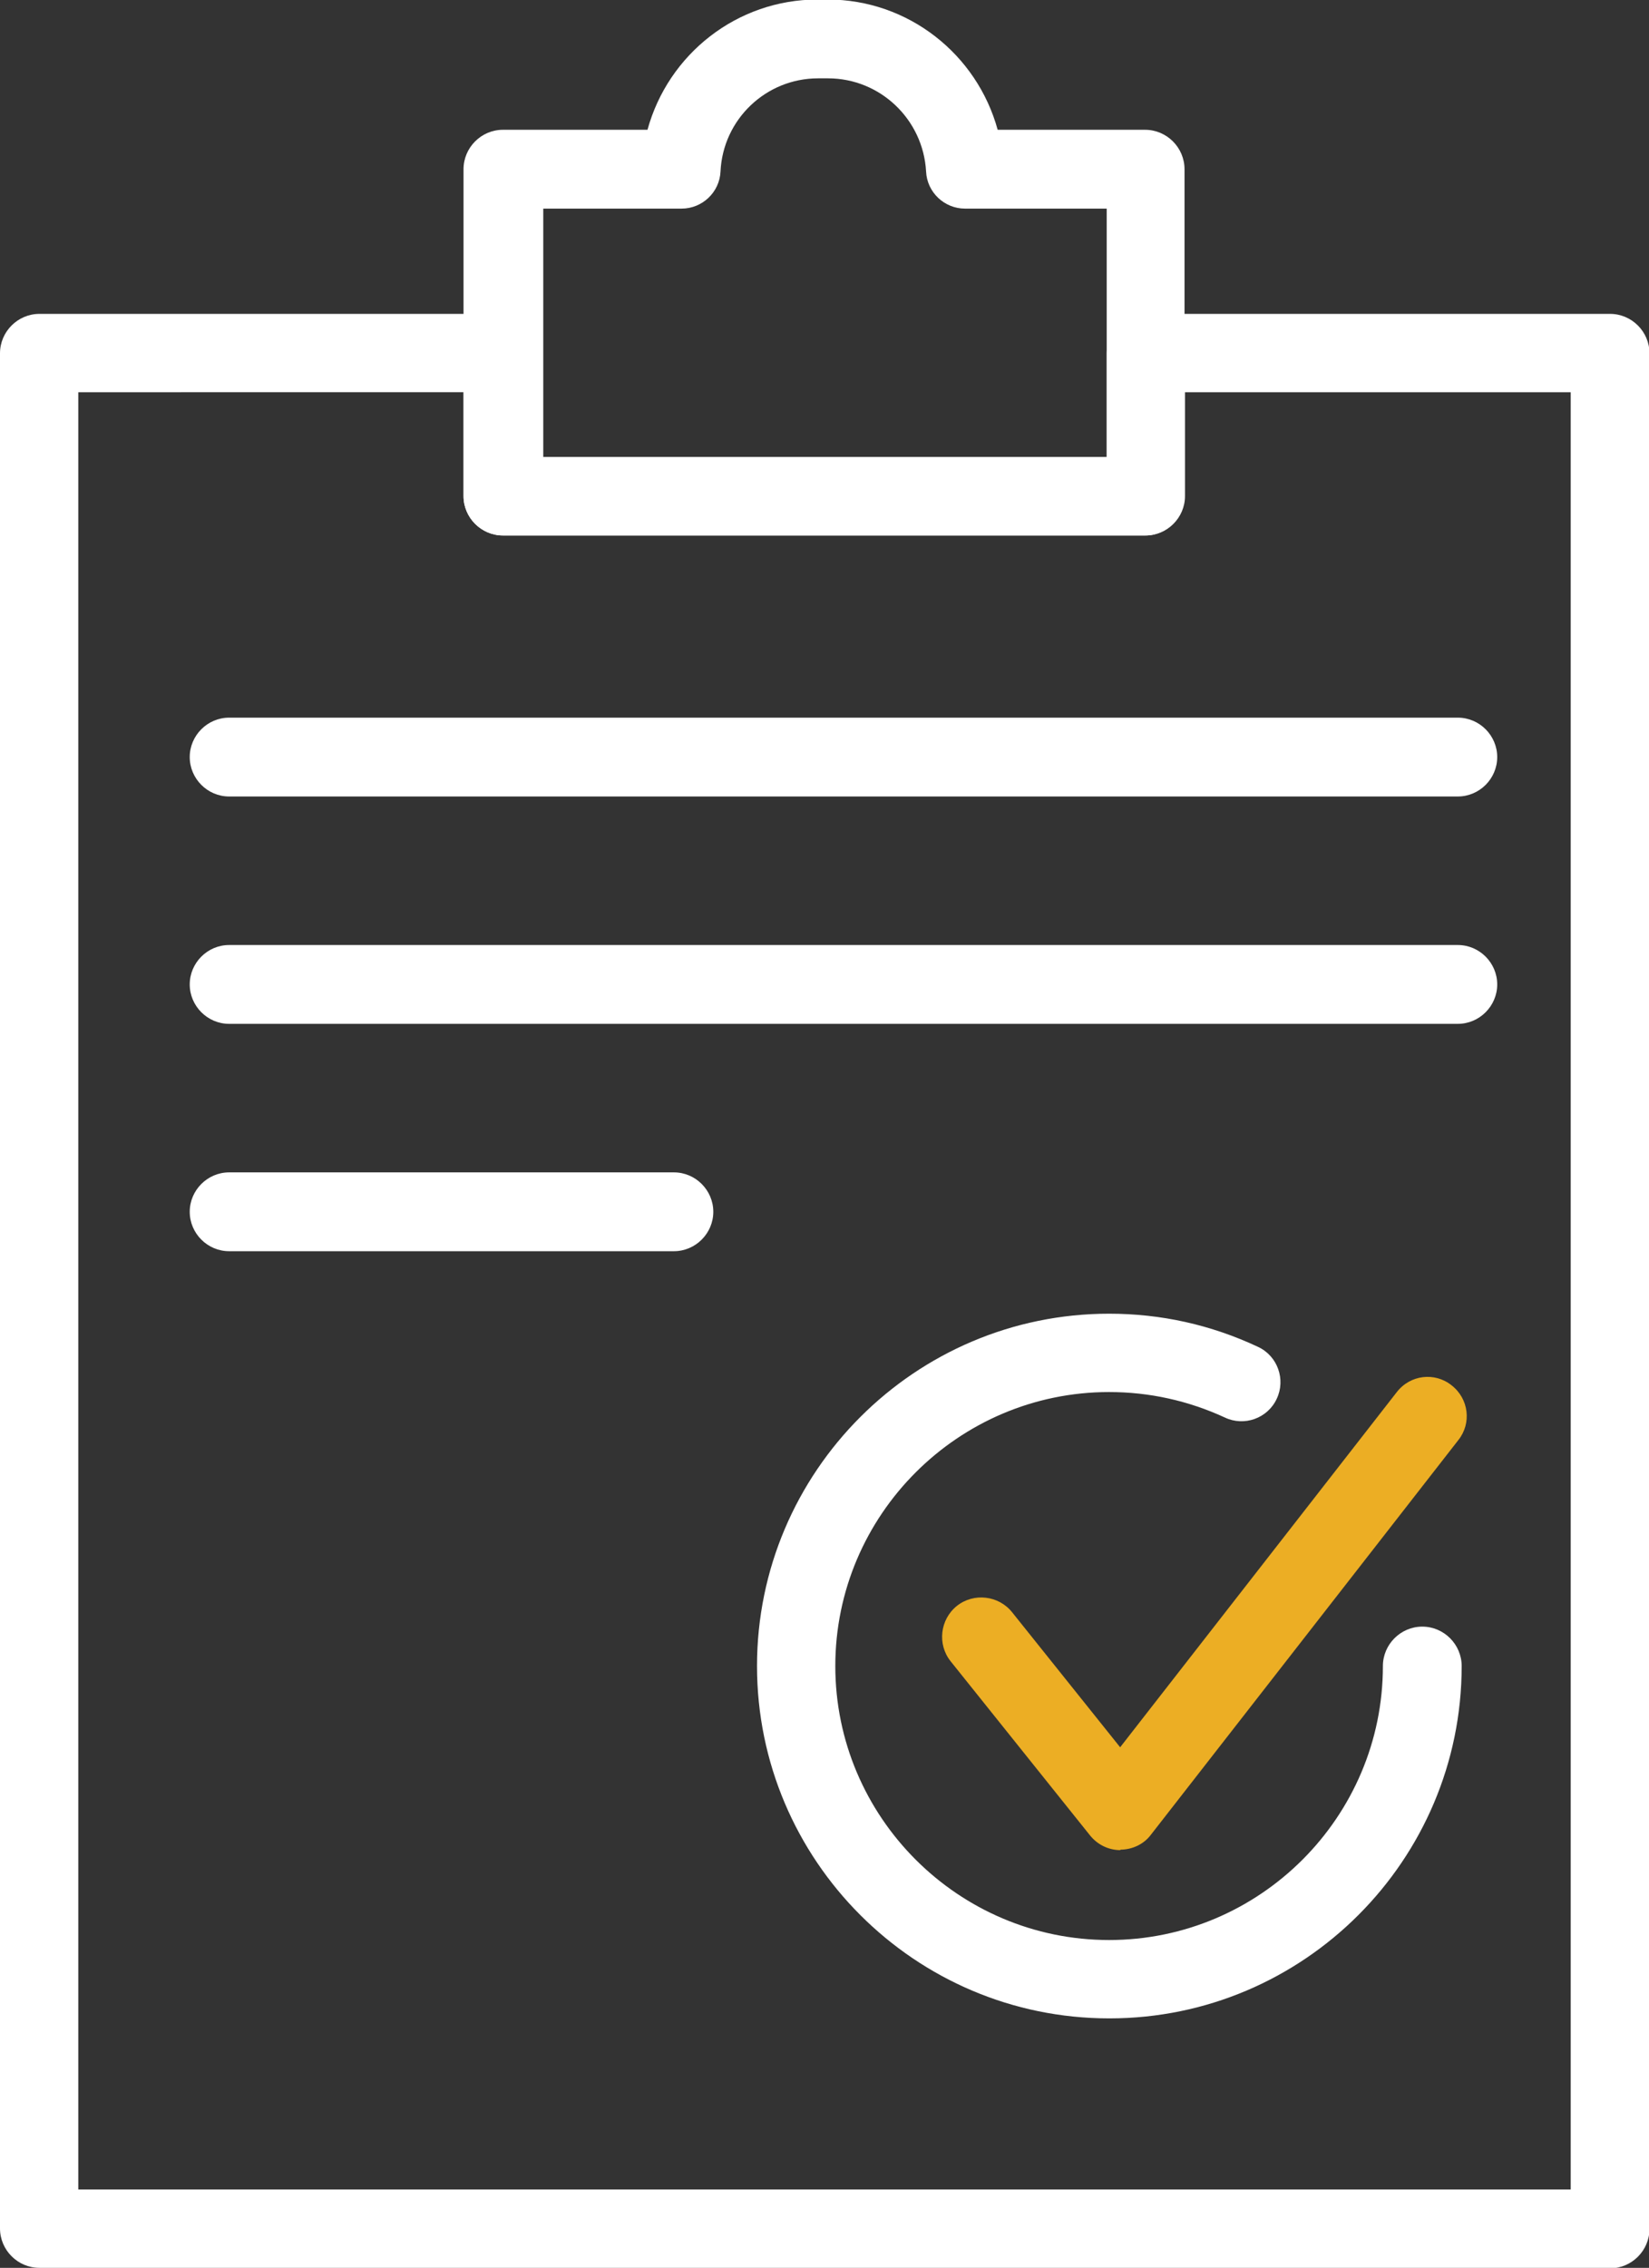
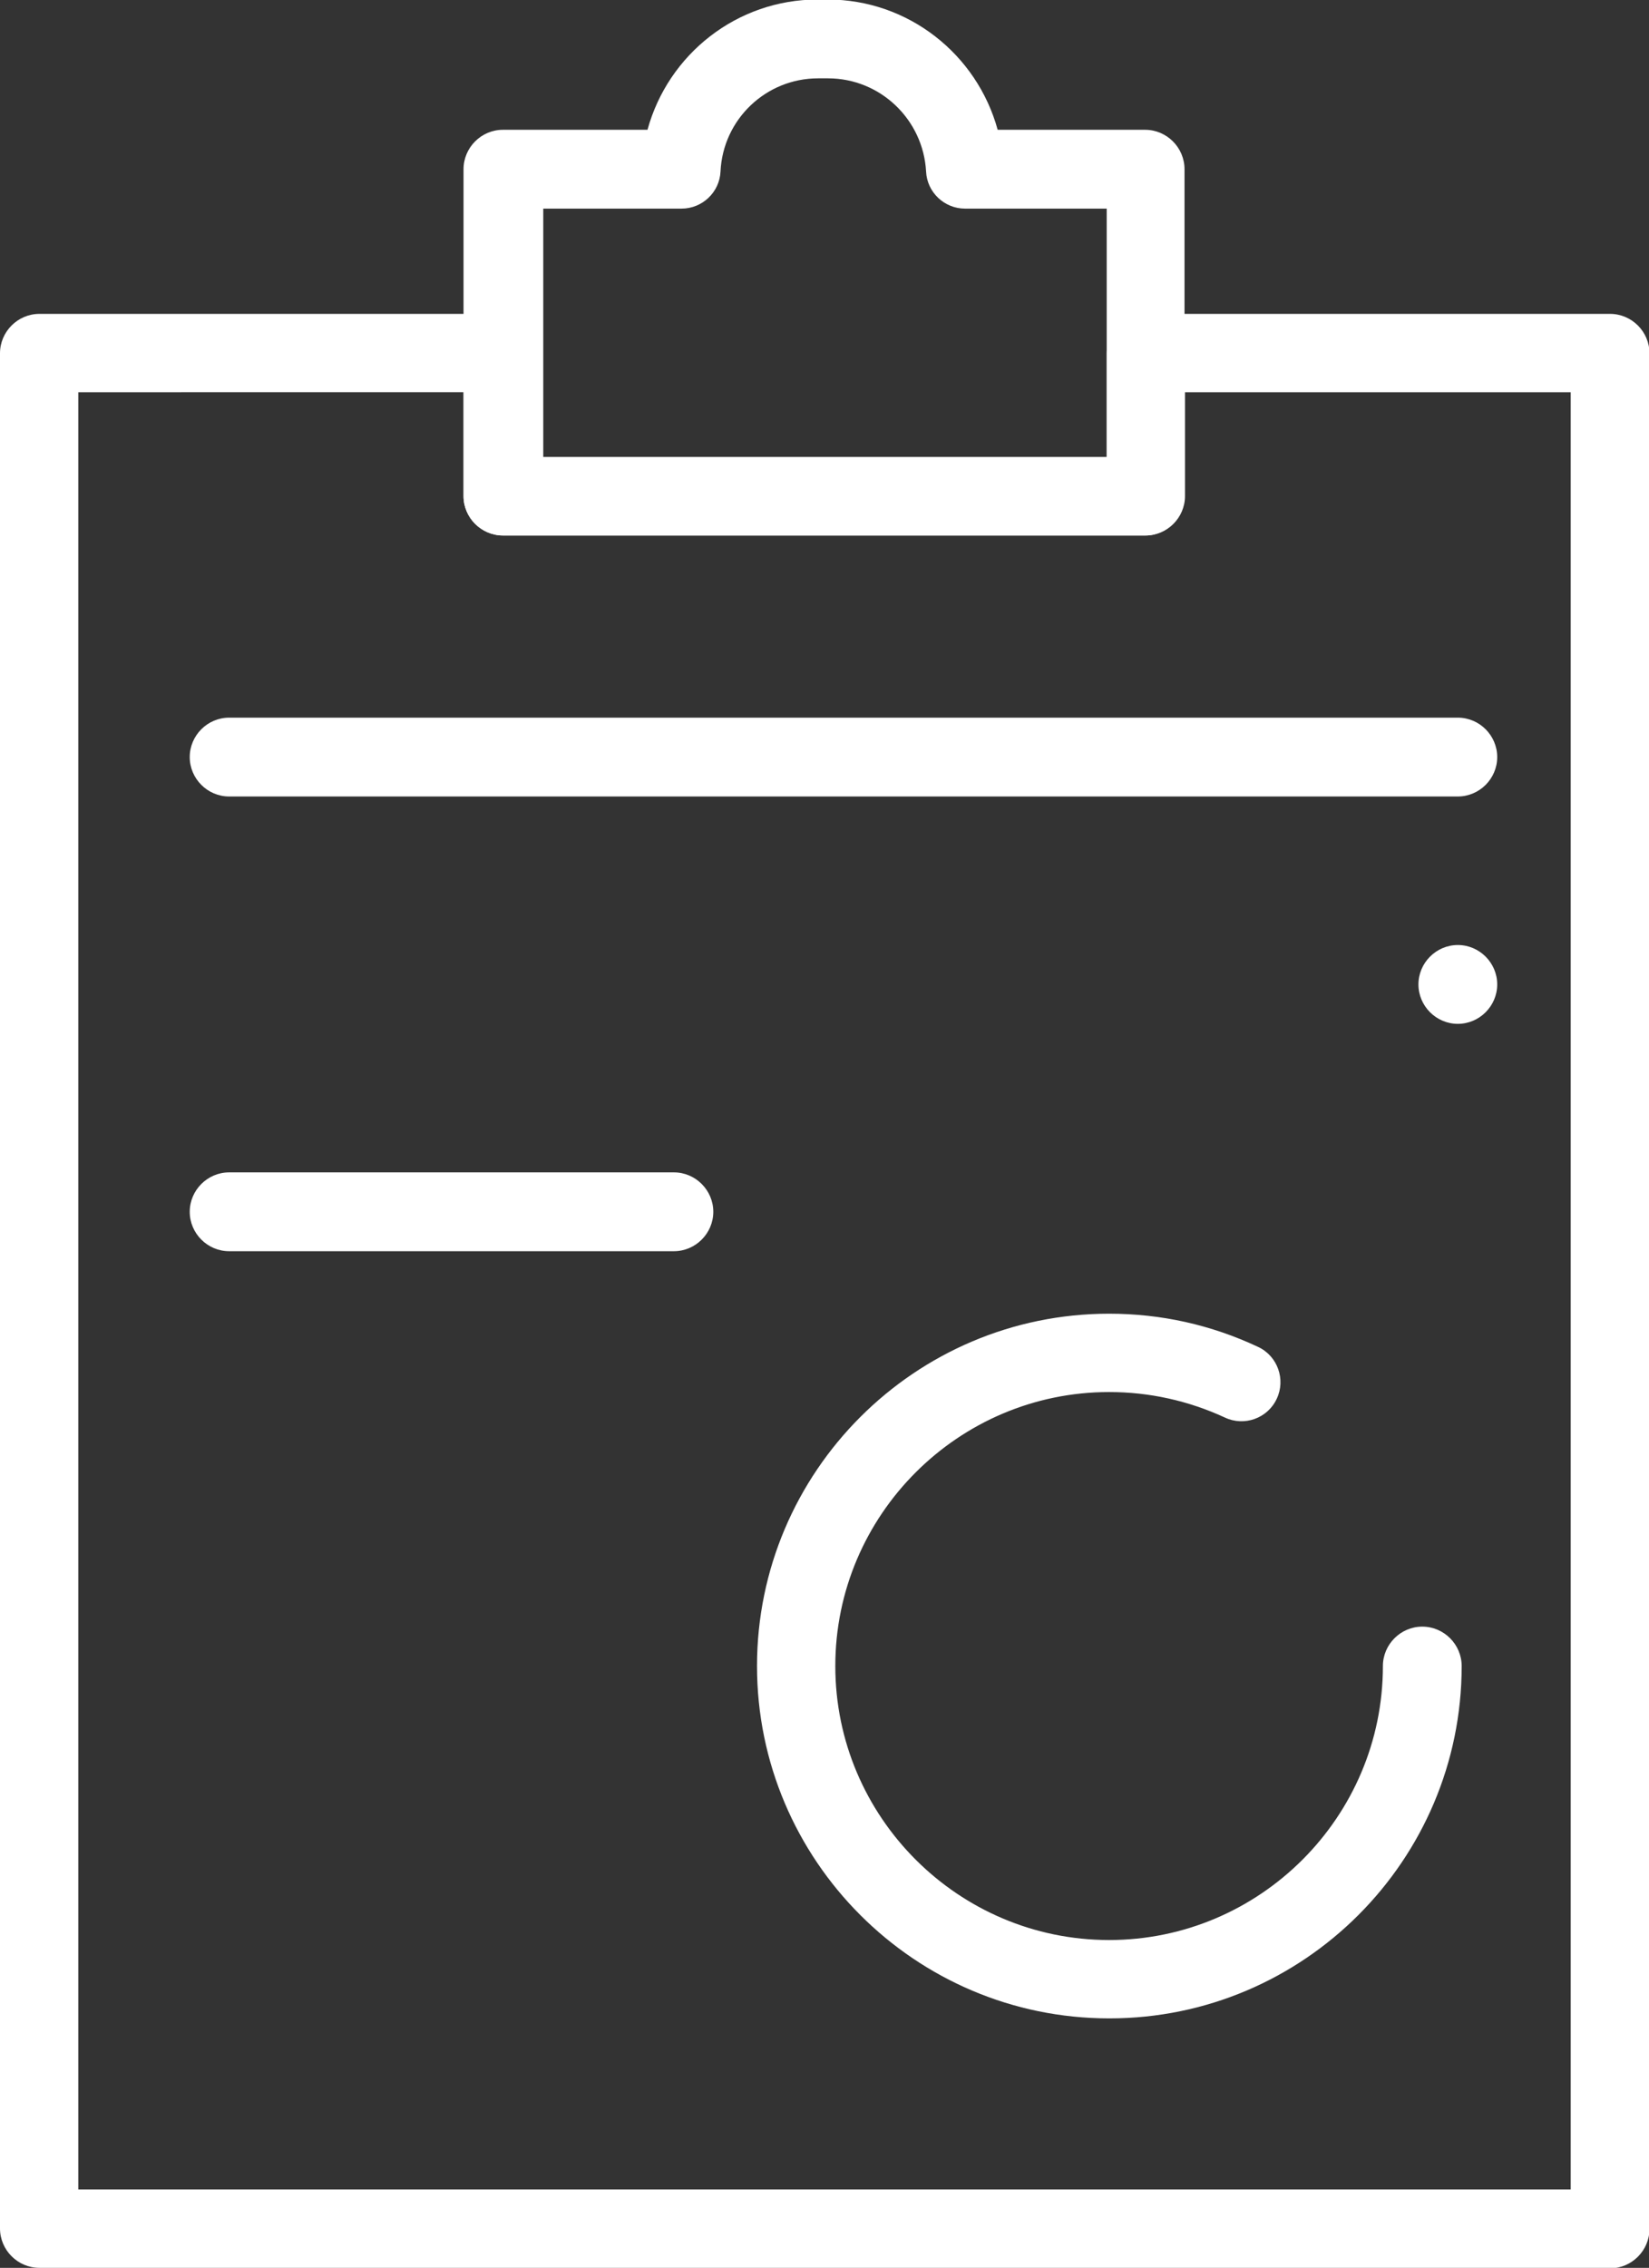
<svg xmlns="http://www.w3.org/2000/svg" id="Layer_2" data-name="Layer 2" viewBox="0 0 34.33 47.18">
  <rect x="0" y="0" width="34.33" height="47.18" fill="#333333" stroke="none" />
  <defs>
    <style>
      .cls-1 {
        fill: #ecae24;
      }

      .cls-2 {
        fill: #fff;
      }
    </style>
  </defs>
  <g id="Layer_1-2" data-name="Layer 1">
    <g>
      <path class="cls-2" d="M33.52,47.18H.82c-.45,0-.82-.37-.82-.82V7.35c0-.45,.37-.82,.82-.82H10.47c.45,0,.82,.37,.82,.82v2.16h11.75v-2.16c0-.45,.37-.82,.82-.82h9.66c.45,0,.82,.37,.82,.82V46.37c0,.45-.37,.82-.82,.82Zm-31.89-1.63h31.07V8.16h-8.03v2.16c0,.45-.37,.82-.82,.82H10.47c-.45,0-.82-.37-.82-.82v-2.16H1.63V45.55Z" />
      <path class="cls-2" d="M23.85,11.14H10.47c-.45,0-.82-.37-.82-.82V3.52c0-.45,.37-.82,.82-.82h3.01c.43-1.57,1.86-2.71,3.54-2.71h.21c1.68,0,3.11,1.14,3.54,2.71h3.07c.45,0,.82,.37,.82,.82v6.8c0,.45-.37,.82-.82,.82Zm-12.56-1.63h11.75V4.34h-2.95c-.43,0-.79-.34-.81-.77-.06-1.09-.96-1.94-2.04-1.94h-.21c-1.08,0-1.98,.85-2.03,1.94-.02,.43-.38,.77-.81,.77h-2.88v5.17Z" />
      <path class="cls-2" d="M30.35,16.57H4.77c-.45,0-.82-.37-.82-.82s.37-.82,.82-.82H30.35c.45,0,.82,.37,.82,.82s-.37,.82-.82,.82Z" />
-       <path class="cls-2" d="M30.35,21.3H4.77c-.45,0-.82-.37-.82-.82s.37-.82,.82-.82H30.35c.45,0,.82,.37,.82,.82s-.37,.82-.82,.82Z" />
+       <path class="cls-2" d="M30.35,21.3c-.45,0-.82-.37-.82-.82s.37-.82,.82-.82H30.35c.45,0,.82,.37,.82,.82s-.37,.82-.82,.82Z" />
      <path class="cls-2" d="M14.03,26.03H4.77c-.45,0-.82-.37-.82-.82s.37-.82,.82-.82H14.03c.45,0,.82,.37,.82,.82s-.37,.82-.82,.82Z" />
      <g>
        <path class="cls-2" d="M23.09,41.99c-4.04,0-7.33-3.29-7.33-7.33s3.29-7.33,7.33-7.33c1.08,0,2.12,.23,3.1,.69,.41,.19,.58,.68,.39,1.08-.19,.41-.68,.58-1.08,.39-.76-.35-1.57-.53-2.41-.53-3.14,0-5.7,2.56-5.7,5.7s2.56,5.7,5.7,5.7,5.7-2.56,5.7-5.7c0-.45,.37-.82,.82-.82s.82,.37,.82,.82c0,4.04-3.29,7.33-7.33,7.33Z" />
-         <path class="cls-1" d="M23.33,38.49c-.25,0-.48-.11-.64-.31l-2.9-3.62c-.28-.35-.22-.87,.13-1.15,.35-.28,.87-.22,1.15,.13l2.25,2.81,5.76-7.39c.28-.36,.79-.42,1.14-.14,.36,.28,.42,.79,.14,1.14l-6.4,8.21c-.15,.2-.39,.31-.64,.31h0Z" />
      </g>
    </g>
  </g>
</svg>